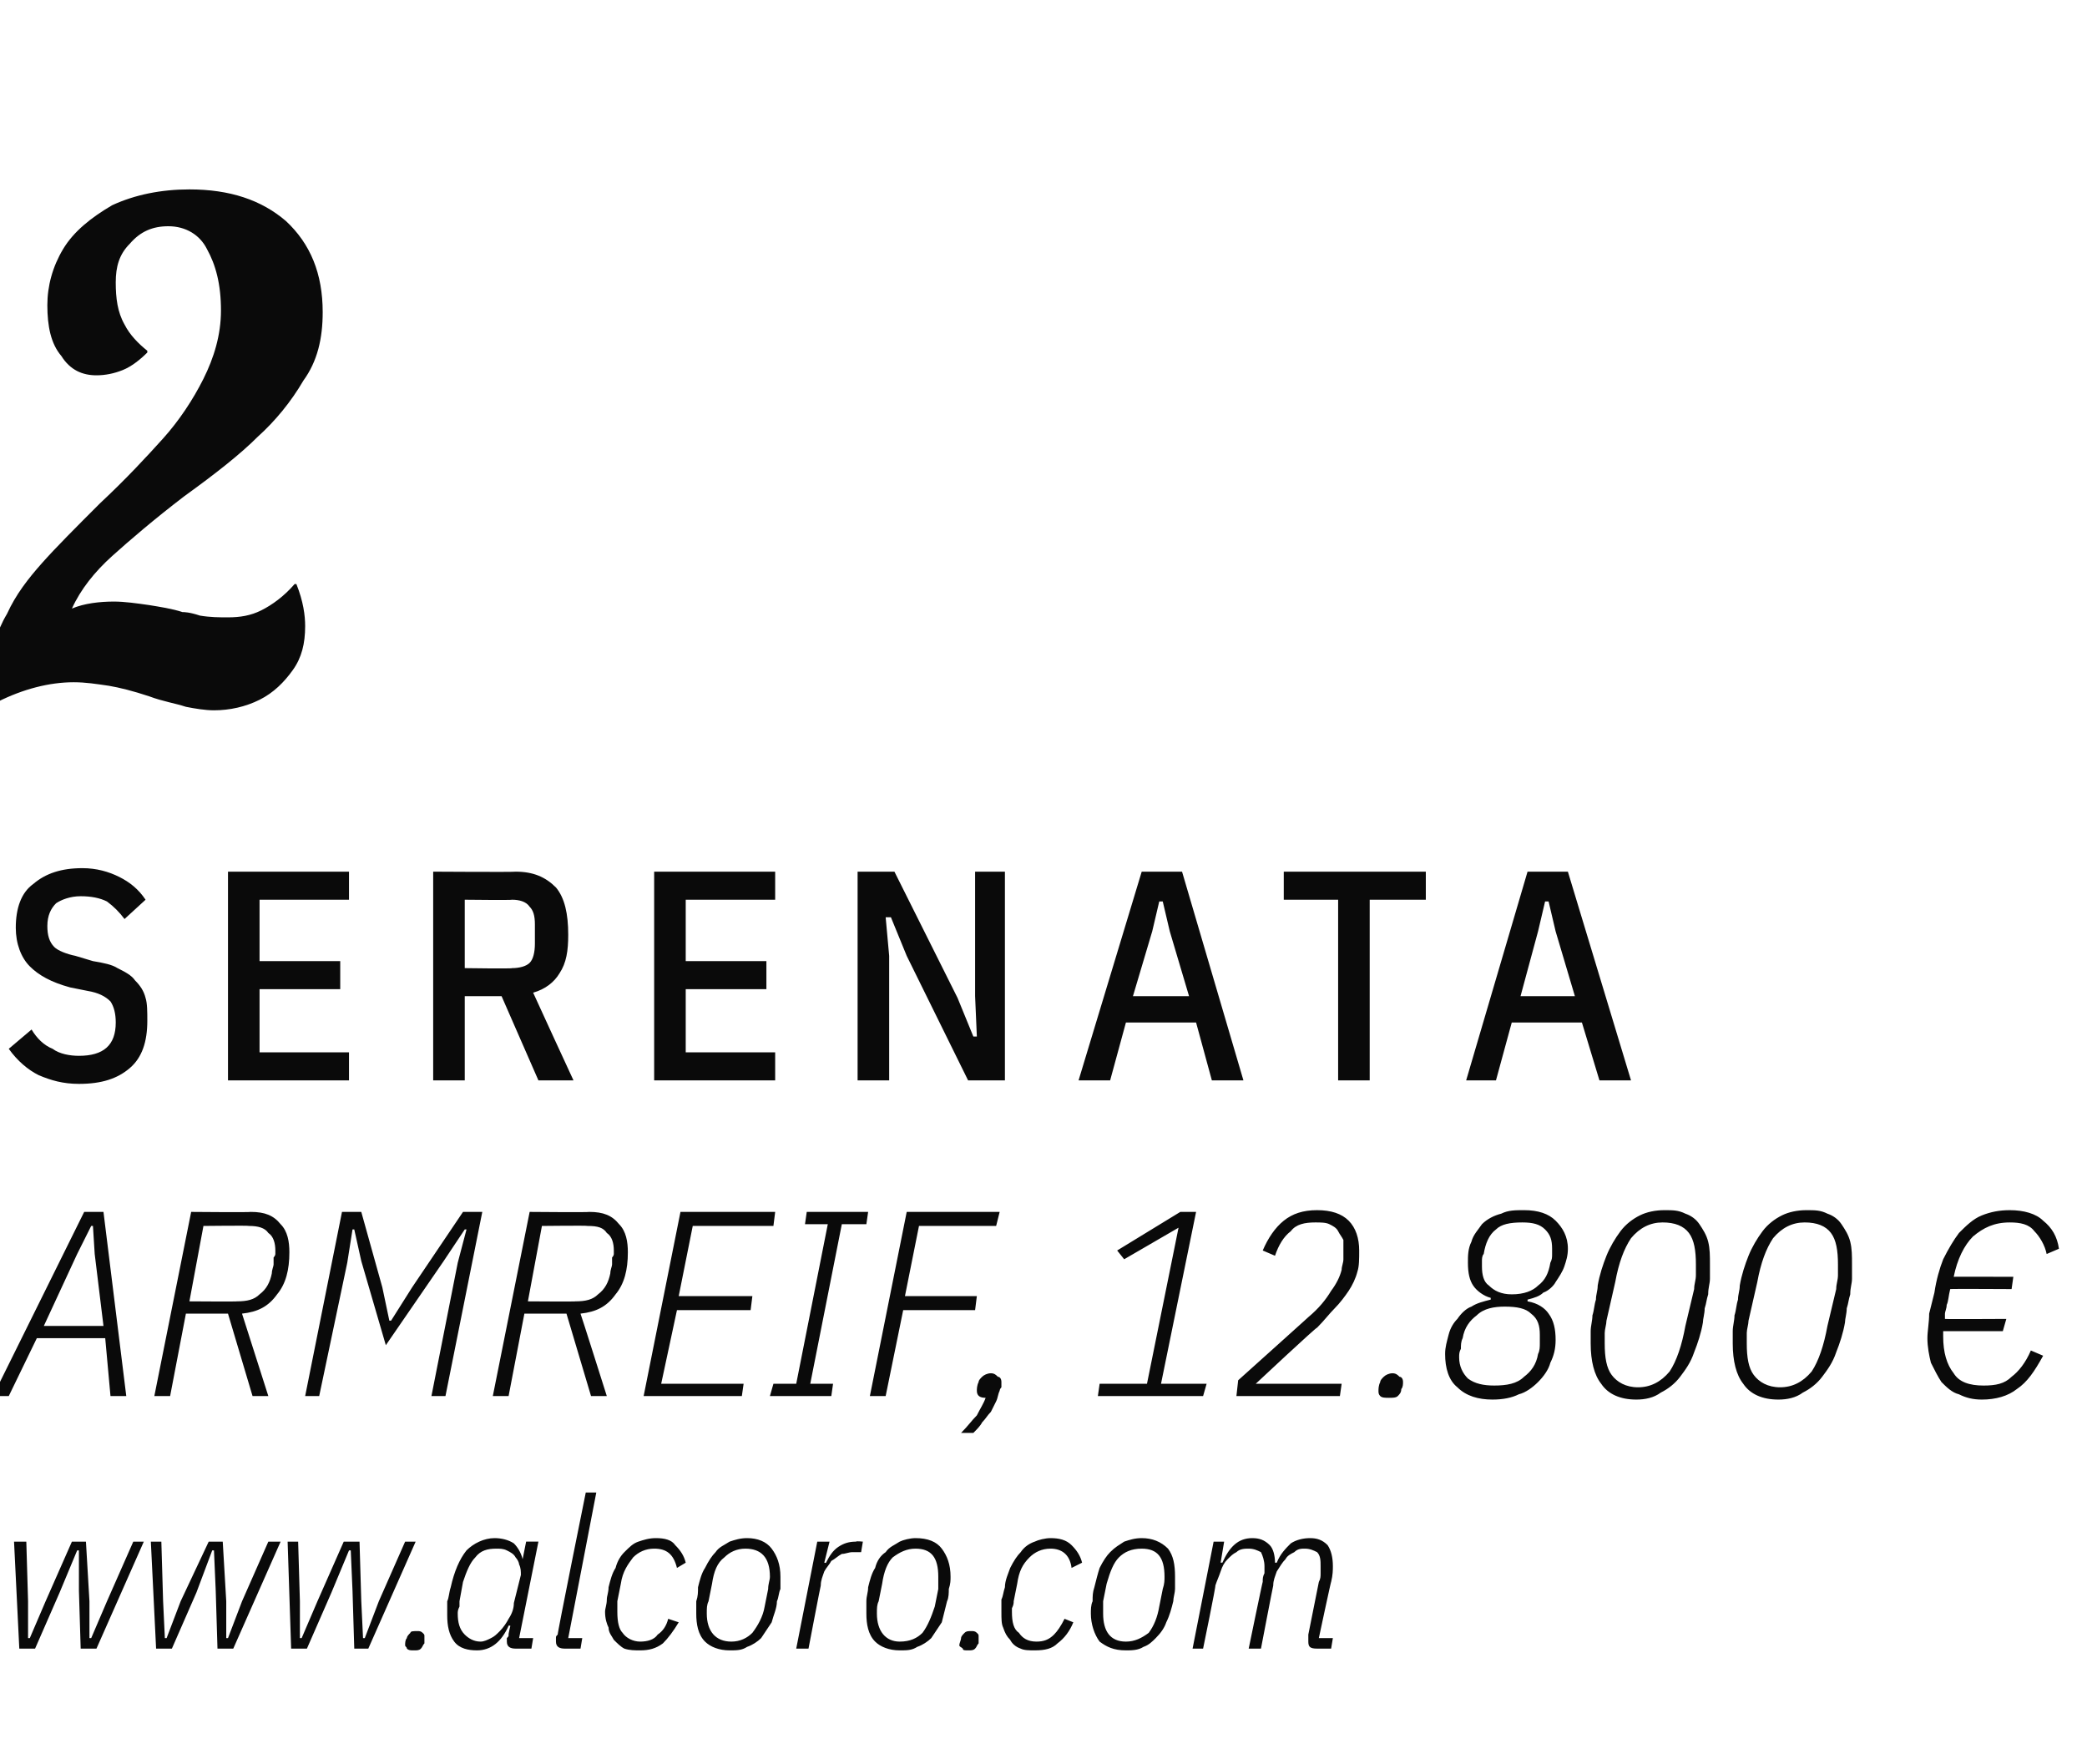
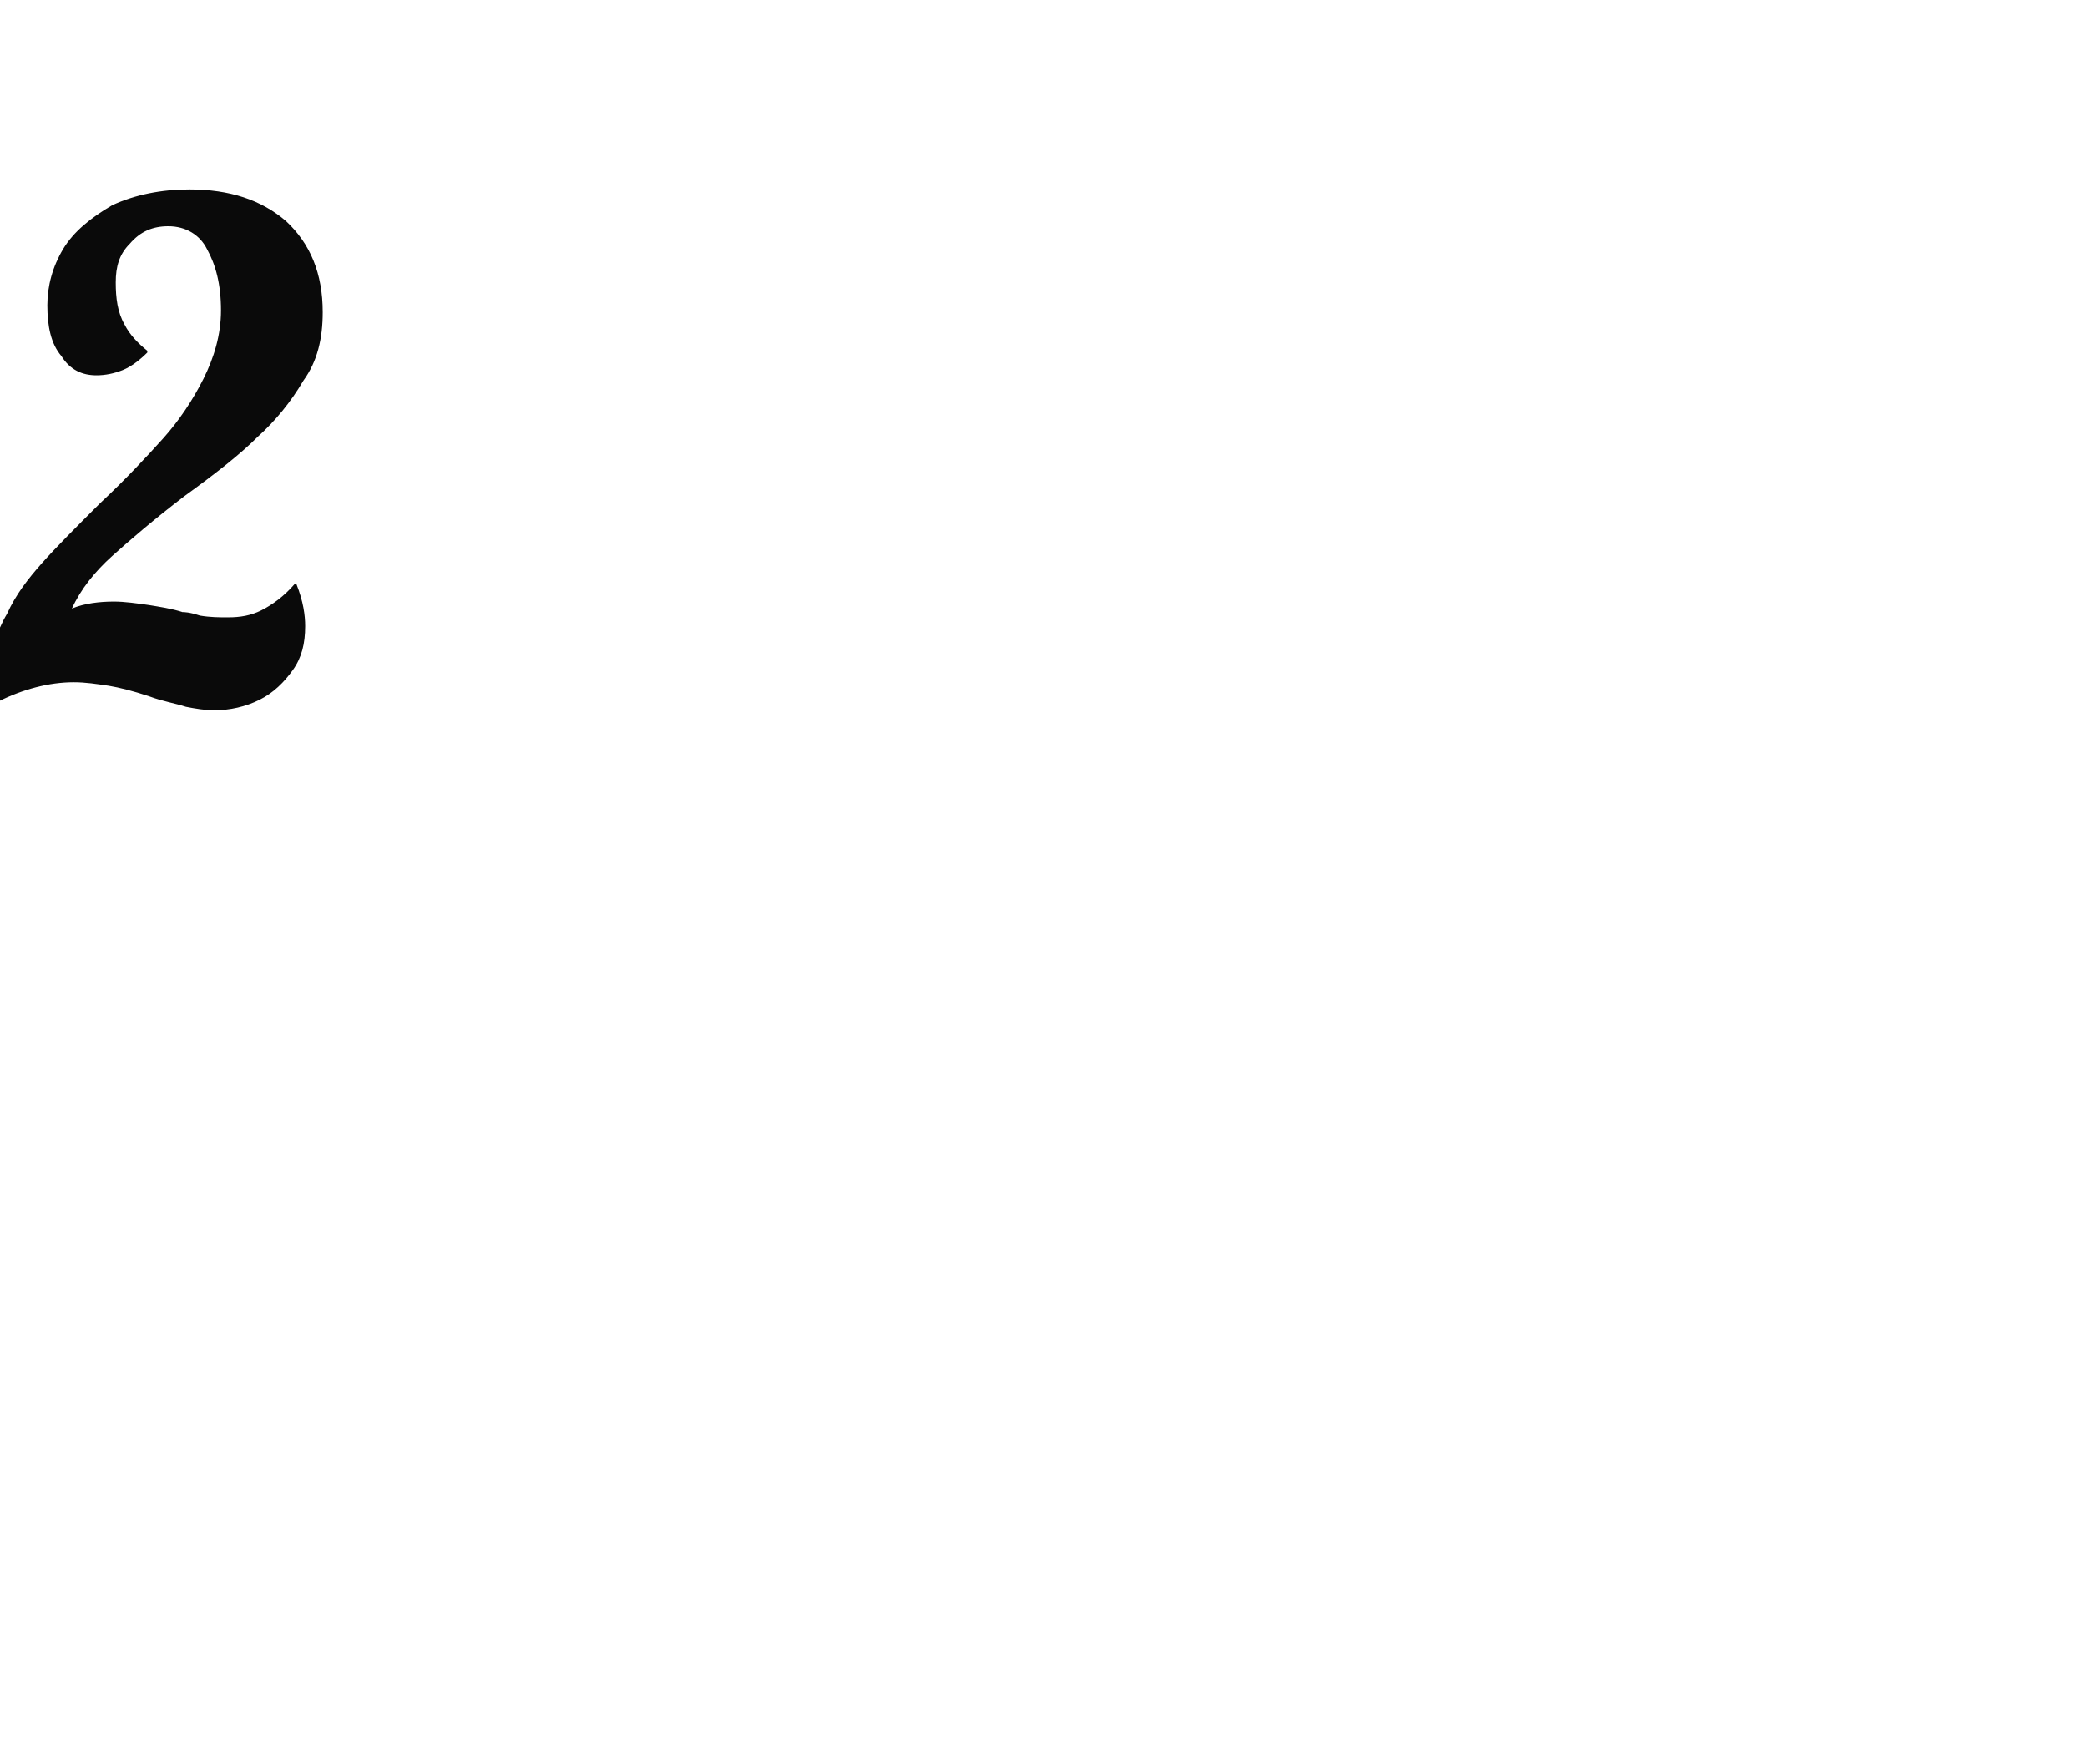
<svg xmlns="http://www.w3.org/2000/svg" version="1.1" width="119px" height="100.6px" viewBox="0 -1 119 100.6" style="top:-1px">
  <desc>2 serenata armreif, 12.800 € www.alcoro.com</desc>
  <defs />
  <g id="Polygon246071">
-     <path d="m.8 86.9l.7 0l.1 3.4l0 2.1l.1 0l.9-2.1l1.5-3.4l.8 0l.2 3.4l0 2.1l.1 0l.9-2.1l1.5-3.4l.6 0l-2.7 6.1l-.9 0l-.1-3.3l0-2.3l-.1 0l-1 2.4l-1.4 3.2l-.9 0l-.3-6.1zm7.8 0l.6 0l.1 3.4l.1 2.1l.1 0l.8-2.1l1.6-3.4l.8 0l.2 3.4l0 2.1l.1 0l.8-2.1l1.5-3.4l.7 0l-2.7 6.1l-.9 0l-.1-3.3l-.1-2.3l-.1 0l-.9 2.4l-1.4 3.2l-.9 0l-.3-6.1zm7.8 0l.6 0l.1 3.4l0 2.1l.1 0l.9-2.1l1.5-3.4l.9 0l.1 3.4l.1 2.1l.1 0l.8-2.1l1.5-3.4l.6 0l-2.7 6.1l-.8 0l-.1-3.3l-.1-2.3l-.1 0l-1 2.4l-1.4 3.2l-.9 0l-.2-6.1zm7.2 6.2c-.2 0-.3 0-.4-.1c0-.1-.1-.1-.1-.2c0-.1 0-.3.1-.4c0-.1.1-.2.2-.3c0-.1.2-.1.4-.1c.1 0 .2 0 .3.1c.1.1.1.1.1.2c0 .1 0 .3 0 .4c-.1.1-.1.2-.2.3c-.1.1-.2.1-.4.1zm5.8-.1c-.3 0-.5-.1-.5-.4c0-.1 0-.1 0-.2c.1-.1.1-.1.1-.2c-.02 0 .1-.5.1-.5c0 0-.1-.04-.1 0c-.4.9-1 1.4-1.8 1.4c-.5 0-1-.1-1.3-.5c-.3-.4-.4-.9-.4-1.5c0-.2 0-.5 0-.8c.1-.2.1-.5.2-.8c.2-.9.5-1.6.9-2.1c.4-.4 1-.7 1.6-.7c.4 0 .8.1 1.1.3c.2.2.4.5.5.9c-.04.01 0 0 0 0l.2-1l.7 0l-1.1 5.5l.8 0l-.1.6c0 0-.89 0-.9 0zm-2-.4c.2 0 .4-.1.6-.2c.2-.1.3-.2.5-.4c.2-.2.4-.5.5-.7c.2-.3.3-.6.3-.9c0 0 .4-1.6.4-1.6c0-.2 0-.4-.1-.6c0-.1-.1-.3-.2-.4c-.1-.2-.3-.3-.5-.4c-.2-.1-.4-.1-.6-.1c-.5 0-.9.1-1.2.5c-.3.3-.5.8-.7 1.4c0 0-.2 1.1-.2 1.1c0 .1 0 .2 0 .3c-.1.2-.1.3-.1.4c0 .5.1.9.4 1.2c.2.2.5.4.9.4zm4.8.4c-.3 0-.5-.1-.5-.4c0-.1 0-.1 0-.2c0-.1 0-.1.1-.2c-.04.01 1.6-8.1 1.6-8.1l.6 0l-1.6 8.3l.8 0l-.1.6c0 0-.9 0-.9 0zm4.3.1c-.3 0-.6 0-.9-.1c-.2-.1-.4-.3-.6-.5c-.1-.2-.3-.4-.3-.7c-.1-.2-.2-.5-.2-.9c0-.2.1-.4.1-.7c0-.2.1-.4.1-.7c.1-.4.2-.8.4-1.1c.1-.4.3-.7.5-.9c.3-.3.5-.5.8-.6c.3-.1.6-.2 1-.2c.5 0 .9.1 1.1.4c.3.3.5.6.6 1c0 0-.5.3-.5.3c-.2-.8-.6-1.1-1.3-1.1c-.5 0-.9.2-1.2.5c-.3.4-.6.8-.7 1.5c0 0-.2 1-.2 1c0 .1 0 .2 0 .4c0 .1 0 .2 0 .2c0 .6.1 1 .3 1.2c.2.3.6.5 1 .5c.4 0 .8-.1 1-.4c.3-.2.5-.5.6-.9c0 0 .6.2.6.2c-.3.5-.6.9-.9 1.2c-.4.3-.8.4-1.3.4zm5.1 0c-.6 0-1.1-.2-1.4-.5c-.4-.4-.5-1-.5-1.6c0-.2 0-.5 0-.7c.1-.3.1-.5.1-.8c.1-.4.2-.8.4-1.1c.2-.4.4-.7.6-.9c.2-.3.5-.4.8-.6c.3-.1.6-.2 1-.2c.6 0 1.1.2 1.4.6c.3.4.5.9.5 1.6c0 .2 0 .4 0 .7c-.1.2-.1.5-.2.7c0 .4-.2.8-.3 1.2c-.2.3-.4.6-.6.9c-.2.2-.5.4-.8.5c-.3.2-.6.2-1 .2zm-1.3-2.1c0 1 .5 1.6 1.4 1.6c.5 0 .9-.2 1.2-.5c.3-.4.6-.9.7-1.5c0 0 .2-1 .2-1c0-.3.1-.5.1-.7c0-1.1-.5-1.6-1.4-1.6c-.5 0-.9.2-1.2.5c-.4.3-.6.8-.7 1.5c0 0-.2 1-.2 1c-.1.2-.1.4-.1.7c0 0 0 0 0 0zm5.1 2l1.2-6.1l.7 0l-.3 1.2c0 0 .12.03.1 0c.2-.4.4-.7.7-.9c.3-.2.6-.3 1-.3c.04-.04.4 0 .4 0l-.1.6c0 0-.46 0-.5 0c-.2 0-.4.1-.6.1c-.2.1-.4.3-.6.4c-.1.2-.3.4-.4.6c-.1.3-.2.5-.2.8c-.01-.01-.7 3.6-.7 3.6l-.7 0zm5.9.1c-.6 0-1.1-.2-1.4-.5c-.4-.4-.5-1-.5-1.6c0-.2 0-.5 0-.7c0-.3.1-.5.1-.8c.1-.4.2-.8.4-1.1c.1-.4.3-.7.6-.9c.2-.3.5-.4.8-.6c.2-.1.6-.2.9-.2c.7 0 1.2.2 1.5.6c.3.4.5.9.5 1.6c0 .2 0 .4-.1.7c0 .2 0 .5-.1.7c-.1.4-.2.8-.3 1.2c-.2.3-.4.6-.6.9c-.2.2-.5.4-.8.5c-.3.2-.6.2-1 .2zm-1.3-2.1c0 1 .5 1.6 1.3 1.6c.6 0 1-.2 1.3-.5c.3-.4.5-.9.7-1.5c0 0 .2-1 .2-1c0-.3 0-.5 0-.7c0-1.1-.4-1.6-1.3-1.6c-.5 0-.9.2-1.3.5c-.3.3-.5.8-.6 1.5c0 0-.2 1-.2 1c-.1.2-.1.4-.1.7c0 0 0 0 0 0zm5.2 2.1c-.2 0-.3 0-.3-.1c-.1-.1-.2-.1-.2-.2c0-.1.1-.3.1-.4c0-.1.1-.2.2-.3c.1-.1.2-.1.4-.1c.1 0 .2 0 .3.1c.1.1.1.1.1.2c0 .1 0 .3 0 .4c-.1.1-.1.2-.2.3c-.1.1-.2.1-.4.1zm3.8 0c-.3 0-.6 0-.8-.1c-.3-.1-.5-.3-.6-.5c-.2-.2-.3-.4-.4-.7c-.1-.2-.1-.5-.1-.9c0-.2 0-.4 0-.7c.1-.2.1-.4.2-.7c0-.4.2-.8.3-1.1c.2-.4.4-.7.6-.9c.2-.3.5-.5.8-.6c.2-.1.6-.2.9-.2c.5 0 .9.1 1.2.4c.3.3.5.6.6 1c0 0-.6.3-.6.3c-.1-.8-.6-1.1-1.2-1.1c-.5 0-.9.2-1.2.5c-.4.4-.6.8-.7 1.5c0 0-.2 1-.2 1c0 .1 0 .2-.1.4c0 .1 0 .2 0 .2c0 .6.1 1 .4 1.2c.2.3.5.5 1 .5c.4 0 .7-.1 1-.4c.2-.2.4-.5.6-.9c0 0 .5.2.5.2c-.2.5-.5.9-.9 1.2c-.3.3-.7.4-1.3.4zm5.2 0c-.7 0-1.1-.2-1.5-.5c-.3-.4-.5-1-.5-1.6c0-.2 0-.5.1-.7c0-.3 0-.5.1-.8c.1-.4.2-.8.3-1.1c.2-.4.4-.7.6-.9c.3-.3.5-.4.8-.6c.3-.1.6-.2 1-.2c.6 0 1.1.2 1.5.6c.3.4.4.9.4 1.6c0 .2 0 .4 0 .7c0 .2-.1.5-.1.7c-.1.4-.2.8-.4 1.2c-.1.3-.3.6-.6.9c-.2.2-.4.4-.7.5c-.3.2-.7.2-1 .2zm-1.3-2.1c0 1 .4 1.6 1.3 1.6c.5 0 .9-.2 1.3-.5c.3-.4.5-.9.6-1.5c0 0 .2-1 .2-1c.1-.3.1-.5.1-.7c0-1.1-.4-1.6-1.3-1.6c-.6 0-1 .2-1.3.5c-.3.3-.5.8-.7 1.5c0 0-.2 1-.2 1c0 .2 0 .4 0 .7c0 0 0 0 0 0zm5.1 2l1.2-6.1l.6 0l-.2 1.2c0 0 .08-.01.1 0c.4-.9.9-1.4 1.7-1.4c.4 0 .7.1 1 .4c.2.2.3.6.3 1c0 0 .1 0 .1 0c.2-.5.5-.8.8-1.1c.3-.2.7-.3 1.1-.3c.4 0 .7.1 1 .4c.2.3.3.7.3 1.2c0 .2 0 .5-.1.9c-.01-.04-.7 3.2-.7 3.2l.8 0l-.1.6c0 0-.84 0-.8 0c-.4 0-.5-.1-.5-.4c0-.1 0-.1 0-.2c0-.1 0-.1 0-.2c0 0 .6-3 .6-3c.1-.2.1-.3.1-.5c0-.2 0-.3 0-.4c0-.3 0-.6-.2-.8c-.2-.1-.4-.2-.7-.2c-.2 0-.4 0-.6.2c-.2.1-.4.2-.5.4c-.2.2-.3.4-.5.7c-.1.3-.2.5-.2.8c-.01 0-.7 3.6-.7 3.6l-.7 0c0 0 .79-3.84.8-3.8c0-.2 0-.3.1-.5c0-.2 0-.3 0-.4c0-.3-.1-.6-.2-.8c-.2-.1-.4-.2-.7-.2c-.2 0-.5 0-.7.2c-.2.1-.3.2-.5.4c-.2.2-.3.4-.4.7c-.1.3-.2.5-.3.8c.04 0-.7 3.6-.7 3.6l-.6 0z" stroke="none" fill="#0a0a0a" />
-   </g>
+     </g>
  <g id="Polygon246070">
-     <path d="m6.3 78.6l-.3-3.3l-3.9 0l-1.6 3.3l-.9 0l5.2-10.5l1.1 0l1.3 10.5l-.9 0zm-.9-8.1l-.1-1.6l-.1 0l-.8 1.6l-1.9 4.1l3.4 0l-.5-4.1zm4.3 8.1l-.9 0l2.1-10.5c0 0 3.39.03 3.4 0c.8 0 1.3.2 1.7.7c.4.4.5 1 .5 1.6c0 1-.2 1.8-.7 2.4c-.5.7-1.1 1-2 1.1c.01.02 1.5 4.7 1.5 4.7l-.9 0l-1.4-4.7l-2.4 0l-.9 4.7zm3.8-5.4c.6 0 1-.1 1.3-.4c.4-.3.6-.7.7-1.2c0-.2.1-.4.1-.5c0-.2 0-.3 0-.4c.1-.1.1-.2.1-.2c0-.1 0-.2 0-.2c0-.4-.1-.8-.4-1c-.2-.3-.6-.4-1.1-.4c.02-.03-2.6 0-2.6 0l-.8 4.3c0 0 2.74.02 2.7 0zm12.6-2.2l.5-1.9l-.1 0l-1.2 1.8l-3.3 4.8l-1.4-4.8l-.4-1.8l-.1 0l-.3 1.9l-1.6 7.6l-.8 0l2.1-10.5l1.1 0l1.2 4.3l.4 1.9l.1 0l1.2-1.9l2.9-4.3l1.1 0l-2.1 10.5l-.8 0l1.5-7.6zm2.9 7.6l-.9 0l2.1-10.5c0 0 3.4.03 3.4 0c.8 0 1.3.2 1.7.7c.4.4.5 1 .5 1.6c0 1-.2 1.8-.7 2.4c-.5.7-1.1 1-2 1.1c.02.02 1.5 4.7 1.5 4.7l-.9 0l-1.4-4.7l-2.4 0l-.9 4.7zm3.8-5.4c.6 0 1-.1 1.3-.4c.4-.3.6-.7.7-1.2c0-.2.1-.4.1-.5c0-.2 0-.3 0-.4c.1-.1.1-.2.1-.2c0-.1 0-.2 0-.2c0-.4-.1-.8-.4-1c-.2-.3-.5-.4-1.1-.4c.02-.03-2.6 0-2.6 0l-.8 4.3c0 0 2.75.02 2.7 0zm3.9 5.4l2.1-10.5l5.4 0l-.1.8l-4.6 0l-.8 4l4.2 0l-.1.8l-4.2 0l-.9 4.2l4.7 0l-.1.7l-5.6 0zm7.2 0l.2-.7l1.3 0l1.8-9.1l-1.3 0l.1-.7l3.5 0l-.1.7l-1.4 0l-1.8 9.1l1.3 0l-.1.7l-3.5 0zm5.7 0l2.1-10.5l5.3 0l-.2.8l-4.4 0l-.8 4l4.1 0l-.1.8l-4.1 0l-1 4.9l-.9 0zm6.9-1.3c.2 0 .3.1.4.2c.1 0 .2.1.2.3c0 0 0 .1 0 .3c-.1.1-.1.2-.1.2c-.1.2-.1.4-.2.6c-.1.2-.2.4-.3.6c-.2.2-.3.4-.5.6c-.1.2-.3.4-.5.6c0 0-.7 0-.7 0c.4-.4.6-.7.9-1c.2-.4.4-.7.5-1c-.3 0-.5-.1-.5-.4c0-.1 0-.3.1-.5c0-.1.1-.2.2-.3c.1-.1.3-.2.5-.2zm6.1 1.3l.1-.7l2.7 0l1.8-8.9l-3.1 1.8l-.4-.5l3.6-2.2l.9 0l-2 9.8l2.6 0l-.2.7l-6 0zm13.8 0l-5.9 0l.1-.9c0 0 4.02-3.61 4-3.6c.6-.5 1-1 1.3-1.5c.3-.4.5-.8.6-1.2c0-.2.1-.4.1-.6c0-.2 0-.3 0-.5c0-.2 0-.4 0-.6c-.1-.2-.2-.3-.3-.5c-.1-.2-.3-.3-.5-.4c-.2-.1-.5-.1-.8-.1c-.6 0-1.1.1-1.4.5c-.4.3-.7.8-.9 1.4c0 0-.7-.3-.7-.3c.3-.7.7-1.3 1.2-1.7c.5-.4 1.1-.6 1.9-.6c.8 0 1.4.2 1.8.6c.4.4.6 1 .6 1.7c0 .5 0 .9-.1 1.2c-.1.4-.3.8-.5 1.1c-.2.3-.5.7-.8 1c-.3.3-.6.7-1 1.1c-.04-.04-3.5 3.2-3.5 3.2l4.9 0l-.1.7zm2.8.1c-.2 0-.4 0-.5-.1c-.1-.1-.1-.2-.1-.3c0-.1 0-.3.1-.5c0-.1.1-.2.2-.3c.1-.1.3-.2.5-.2c.2 0 .3.1.4.2c.1 0 .2.1.2.3c0 .1 0 .3-.1.4c0 .2-.1.3-.2.4c-.1.1-.3.1-.5.1zm5.9.1c-.8 0-1.5-.2-2-.7c-.5-.4-.7-1.1-.7-1.9c0-.4.1-.7.2-1.1c.1-.4.3-.7.5-.9c.2-.3.5-.6.8-.7c.3-.2.7-.3 1.1-.4c0 0 0-.1 0-.1c-.4-.1-.8-.4-1-.7c-.2-.3-.3-.7-.3-1.3c0-.4 0-.8.2-1.2c.1-.4.4-.7.6-1c.3-.3.7-.5 1.1-.6c.4-.2.8-.2 1.3-.2c.8 0 1.4.2 1.8.6c.4.4.7.9.7 1.6c0 .4-.1.7-.2 1c-.1.3-.3.6-.5.9c-.1.2-.4.5-.7.6c-.2.2-.5.3-.9.4c0 0 0 .1 0 .1c.6.1 1 .4 1.2.7c.3.4.4.9.4 1.5c0 .5-.1.9-.3 1.3c-.1.4-.4.8-.7 1.1c-.3.3-.7.6-1.1.7c-.4.2-.9.3-1.5.3zm.1-.8c.7 0 1.3-.1 1.7-.5c.4-.3.7-.7.8-1.3c.1-.2.1-.4.1-.6c0-.2 0-.3 0-.5c0-.5-.1-.9-.5-1.2c-.3-.3-.8-.4-1.5-.4c-.6 0-1.2.1-1.6.5c-.4.3-.7.7-.8 1.3c-.1.2-.1.4-.1.6c-.1.2-.1.3-.1.5c0 .5.2.9.5 1.2c.4.3.9.4 1.5.4zm1-5.2c.7 0 1.2-.2 1.5-.5c.4-.3.6-.7.7-1.3c.1-.2.1-.3.1-.5c0-.1 0-.2 0-.3c0-.5-.1-.8-.4-1.1c-.3-.3-.7-.4-1.3-.4c-.7 0-1.2.1-1.5.4c-.4.3-.6.8-.7 1.4c-.1.1-.1.3-.1.4c0 .1 0 .2 0 .3c0 .5.1.9.4 1.1c.3.3.7.5 1.3.5zm7.1 6c-.9 0-1.6-.3-2-.9c-.4-.5-.6-1.3-.6-2.3c0-.2 0-.5 0-.7c0-.3.1-.6.1-.9c.1-.3.1-.6.2-.9c0-.3.1-.5.1-.8c.1-.6.3-1.2.5-1.7c.2-.5.5-1 .8-1.4c.3-.4.7-.7 1.1-.9c.4-.2.9-.3 1.4-.3c.5 0 .8 0 1.2.2c.3.1.6.3.8.6c.2.3.4.6.5 1c.1.4.1.8.1 1.3c0 .2 0 .5 0 .8c0 .3-.1.5-.1.9c-.1.3-.1.5-.2.8c0 .3-.1.6-.1.8c-.1.6-.3 1.2-.5 1.7c-.2.6-.5 1-.8 1.4c-.3.4-.7.7-1.1.9c-.4.3-.9.4-1.4.4zm.1-.7c.7 0 1.3-.3 1.8-.9c.4-.6.7-1.5.9-2.6c0 0 .5-2.1.5-2.1c0-.3.1-.5.1-.8c0-.2 0-.4 0-.6c0-.8-.1-1.4-.4-1.8c-.3-.4-.8-.6-1.5-.6c-.7 0-1.3.3-1.8.9c-.4.6-.7 1.4-.9 2.5c0 0-.5 2.2-.5 2.2c0 .2-.1.5-.1.7c0 .2 0 .4 0 .6c0 .8.1 1.4.4 1.8c.3.4.8.7 1.5.7zm8 .7c-.9 0-1.6-.3-2-.9c-.4-.5-.6-1.3-.6-2.3c0-.2 0-.5 0-.7c0-.3.1-.6.1-.9c.1-.3.1-.6.2-.9c0-.3.1-.5.1-.8c.1-.6.3-1.2.5-1.7c.2-.5.5-1 .8-1.4c.3-.4.7-.7 1.1-.9c.4-.2.9-.3 1.4-.3c.5 0 .8 0 1.2.2c.3.1.6.3.8.6c.2.3.4.6.5 1c.1.4.1.8.1 1.3c0 .2 0 .5 0 .8c0 .3-.1.5-.1.9c-.1.3-.1.5-.2.8c0 .3-.1.6-.1.8c-.1.6-.3 1.2-.5 1.7c-.2.6-.5 1-.8 1.4c-.3.4-.7.7-1.1.9c-.4.3-.9.4-1.4.4zm.1-.7c.7 0 1.3-.3 1.8-.9c.4-.6.7-1.5.9-2.6c0 0 .5-2.1.5-2.1c0-.3.1-.5.1-.8c0-.2 0-.4 0-.6c0-.8-.1-1.4-.4-1.8c-.3-.4-.8-.6-1.5-.6c-.7 0-1.3.3-1.8.9c-.4.6-.7 1.4-.9 2.5c0 0-.5 2.2-.5 2.2c0 .2-.1.5-.1.7c0 .2 0 .4 0 .6c0 .8.1 1.4.4 1.8c.3.4.8.7 1.5.7zm11.5.7c-.5 0-.9-.1-1.3-.3c-.4-.1-.7-.4-1-.7c-.2-.3-.4-.7-.6-1.1c-.1-.4-.2-.9-.2-1.4c0-.4.1-.9.1-1.4c.1-.4.2-.8.3-1.2c.1-.7.3-1.4.5-1.9c.3-.6.6-1.1.9-1.5c.4-.4.8-.8 1.3-1c.5-.2 1-.3 1.6-.3c.8 0 1.5.2 1.9.6c.5.4.8.9.9 1.6c0 0-.7.3-.7.3c-.1-.5-.4-1-.7-1.3c-.3-.4-.8-.5-1.4-.5c-.9 0-1.5.3-2.1.8c-.5.5-.9 1.3-1.1 2.3c-.04-.01 3.4 0 3.4 0l-.1.7c0 0-3.49-.02-3.5 0c-.1.4-.1.7-.2.9c0 .2-.1.4-.1.5c0 .1 0 .2 0 .2c0 .1 0 .1 0 .1c-.02.02 3.5 0 3.5 0l-.2.7l-3.4 0c0 0 0 .32 0 .3c0 .9.2 1.6.6 2.1c.3.5.9.7 1.7.7c.7 0 1.2-.1 1.6-.5c.4-.3.8-.8 1.1-1.5c0 0 .7.3.7.3c-.5.9-.9 1.5-1.5 1.9c-.5.4-1.2.6-2 .6z" stroke="none" fill="#0a0a0a" />
-   </g>
+     </g>
  <g id="Polygon246069">
-     <path d="m4.5 60.8c-.9 0-1.6-.2-2.3-.5c-.6-.3-1.2-.8-1.7-1.5c0 0 1.3-1.1 1.3-1.1c.3.5.7.9 1.2 1.1c.4.3 1 .4 1.5.4c1.4 0 2.1-.6 2.1-1.9c0-.5-.1-.9-.3-1.2c-.3-.3-.7-.5-1.3-.6c0 0-1-.2-1-.2c-1.1-.3-1.8-.7-2.3-1.2c-.5-.5-.8-1.3-.8-2.2c0-1.1.3-2 1-2.5c.7-.6 1.6-.9 2.8-.9c.8 0 1.5.2 2.1.5c.6.3 1.1.7 1.5 1.3c0 0-1.2 1.1-1.2 1.1c-.3-.4-.6-.7-1-1c-.4-.2-.9-.3-1.5-.3c-.6 0-1.1.2-1.4.4c-.3.3-.5.7-.5 1.3c0 .5.1.9.4 1.2c.2.2.7.4 1.2.5c0 0 1 .3 1 .3c.6.1 1.1.2 1.4.4c.4.2.8.4 1 .7c.3.3.5.6.6 1c.1.3.1.8.1 1.3c0 1.2-.3 2.1-1 2.7c-.7.6-1.6.9-2.9.9zm8.5-.2l0-11.9l6.9 0l0 1.6l-5.1 0l0 3.5l4.6 0l0 1.6l-4.6 0l0 3.6l5.1 0l0 1.6l-6.9 0zm13.5 0l-1.8 0l0-11.9c0 0 4.66.03 4.7 0c1 0 1.7.3 2.3.9c.5.6.7 1.5.7 2.7c0 .9-.1 1.6-.5 2.2c-.3.5-.8.9-1.5 1.1c0 .02 2.3 5 2.3 5l-2 0l-2.1-4.8l-2.1 0l0 4.8zm2.7-6.4c.4 0 .8-.1 1-.3c.2-.2.3-.6.3-1.1c0 0 0-1.1 0-1.1c0-.5-.1-.8-.3-1c-.2-.3-.6-.4-1-.4c.01.03-2.7 0-2.7 0l0 3.9c0 0 2.71.04 2.7 0zm8.1 6.4l0-11.9l6.9 0l0 1.6l-5.1 0l0 3.5l4.6 0l0 1.6l-4.6 0l0 3.6l5.1 0l0 1.6l-6.9 0zm14.4-7.1l-.9-2.2l-.3 0l.2 2.2l0 7.1l-1.8 0l0-11.9l2.1 0l3.6 7.2l.9 2.2l.2 0l-.1-2.3l0-7.1l1.7 0l0 11.9l-2.1 0l-3.5-7.1zm17.4 7.1l-.9-3.3l-4 0l-.9 3.3l-1.8 0l3.6-11.9l2.3 0l3.5 11.9l-1.8 0zm-2.4-8.5l-.4-1.7l-.2 0l-.4 1.7l-1.1 3.7l3.2 0l-1.1-3.7zm11.4-1.8l0 10.3l-1.8 0l0-10.3l-3.1 0l0-1.6l8.1 0l0 1.6l-3.2 0zm13.1 10.3l-1-3.3l-4 0l-.9 3.3l-1.7 0l3.5-11.9l2.3 0l3.6 11.9l-1.8 0zm-2.5-8.5l-.4-1.7l-.2 0l-.4 1.7l-1 3.7l3.1 0l-1.1-3.7z" stroke="none" fill="#0a0a0a" />
-   </g>
+     </g>
  <g id="Polygon246068">
    <path d="m12.2 39.5c-.5 0-1.1-.1-1.6-.2c-.6-.2-1.3-.3-2.1-.6c-.9-.3-1.7-.5-2.3-.6c-.7-.1-1.3-.2-2-.2c-1.4 0-2.9.4-4.3 1.1c0 0-.1 0-.1 0c-.2-.6-.3-1.2-.3-1.8c0-1.1.3-2.2.9-3.2c.5-1.1 1.2-2 2-2.9c.8-.9 1.9-2 3.3-3.4c1.5-1.4 2.7-2.7 3.6-3.7c.9-1 1.7-2.2 2.3-3.4c.6-1.2 1-2.5 1-3.9c0-1.5-.3-2.6-.8-3.5c-.4-.8-1.2-1.3-2.2-1.3c-.9 0-1.6.3-2.2 1c-.6.6-.8 1.3-.8 2.2c0 .9.1 1.7.5 2.4c.3.6.8 1.1 1.3 1.5c0 0 0 .1 0 .1c-.4.4-.9.8-1.4 1c-.5.2-1 .3-1.5.3c-.8 0-1.5-.3-2-1.1c-.6-.7-.8-1.7-.8-2.9c0-1.1.3-2.2.9-3.2c.6-1 1.6-1.8 2.8-2.5c1.3-.6 2.8-.9 4.4-.9c2.3 0 4.1.6 5.5 1.8c1.4 1.3 2.1 3 2.1 5.2c0 1.5-.3 2.8-1.1 3.9c-.7 1.2-1.6 2.3-2.6 3.2c-1 1-2.4 2.1-4.2 3.4c-1.7 1.3-3.1 2.5-4.1 3.4c-1 .9-1.8 1.9-2.3 3c.7-.3 1.6-.4 2.4-.4c.6 0 1.3.1 2 .2c.6.1 1.3.2 1.9.4c.1 0 .4 0 1 .2c.6.1 1.1.1 1.6.1c.7 0 1.3-.1 1.9-.4c.6-.3 1.3-.8 1.9-1.5c0 0 .1 0 .1 0c.4 1 .5 1.8.5 2.4c0 1-.2 1.8-.7 2.5c-.5.7-1.1 1.3-1.9 1.7c-.8.4-1.7.6-2.6.6c0 0 0 0 0 0z" stroke="none" fill="#0a0a0a" />
  </g>
</svg>